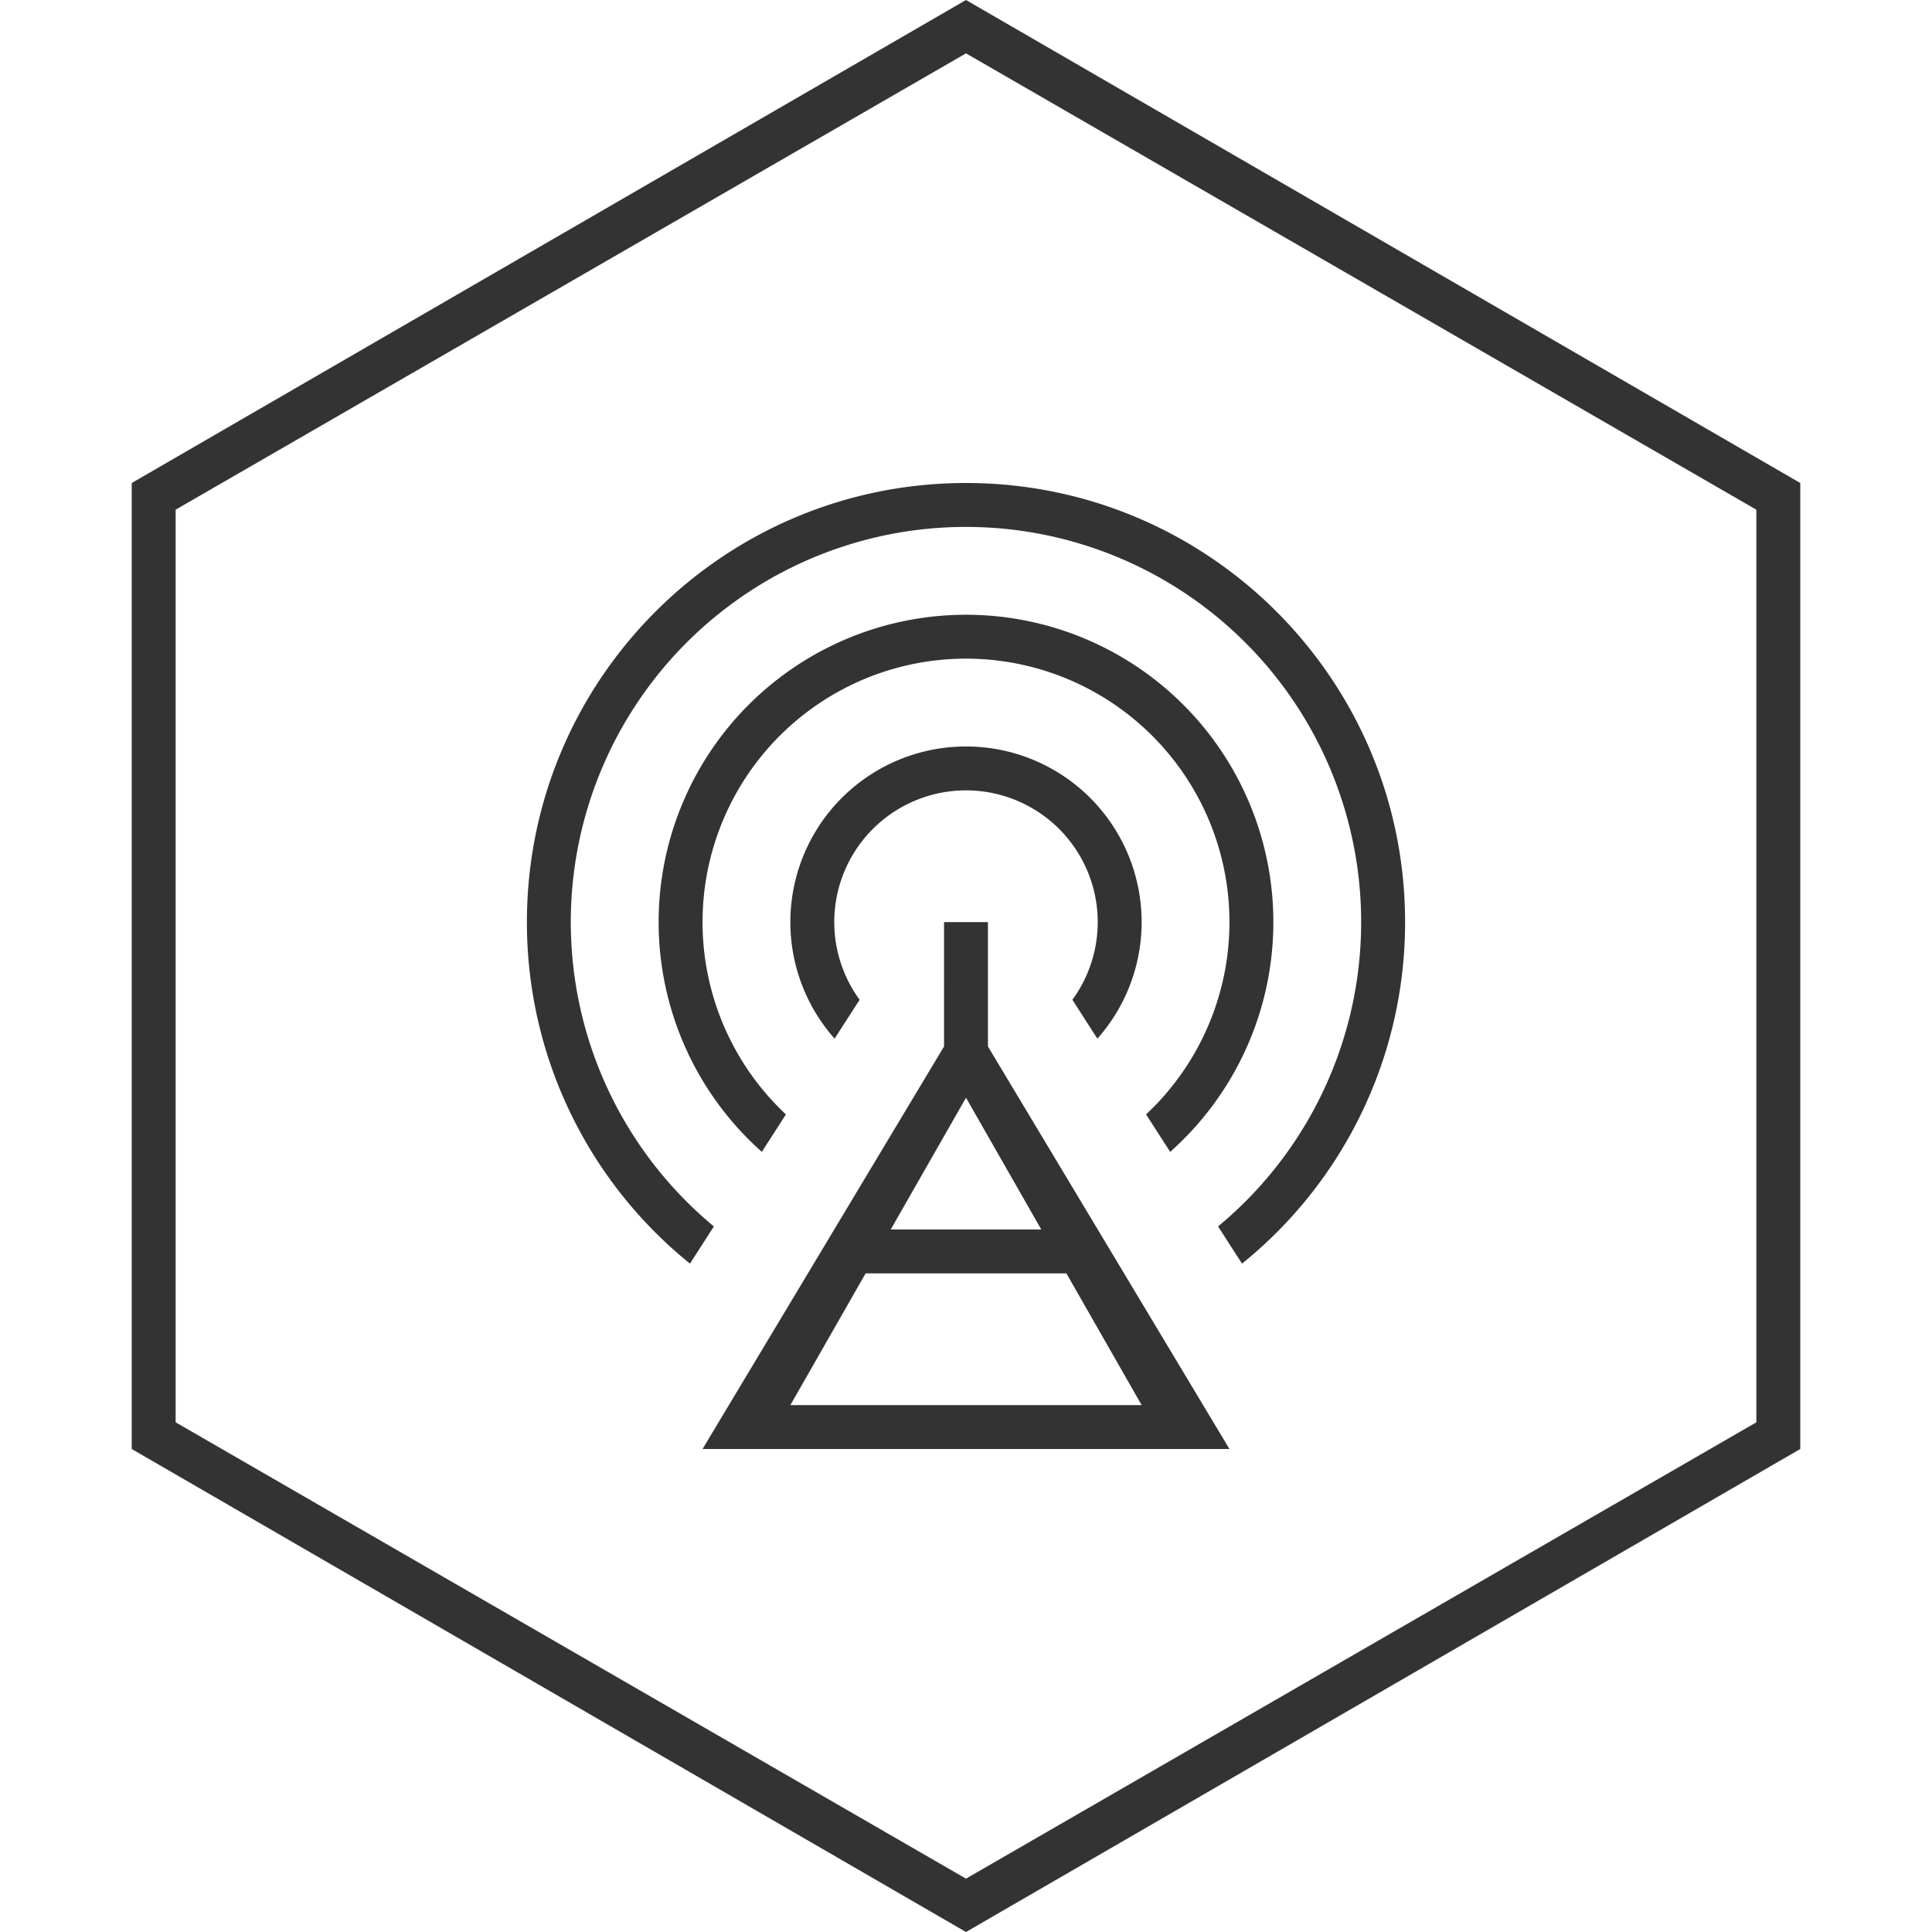
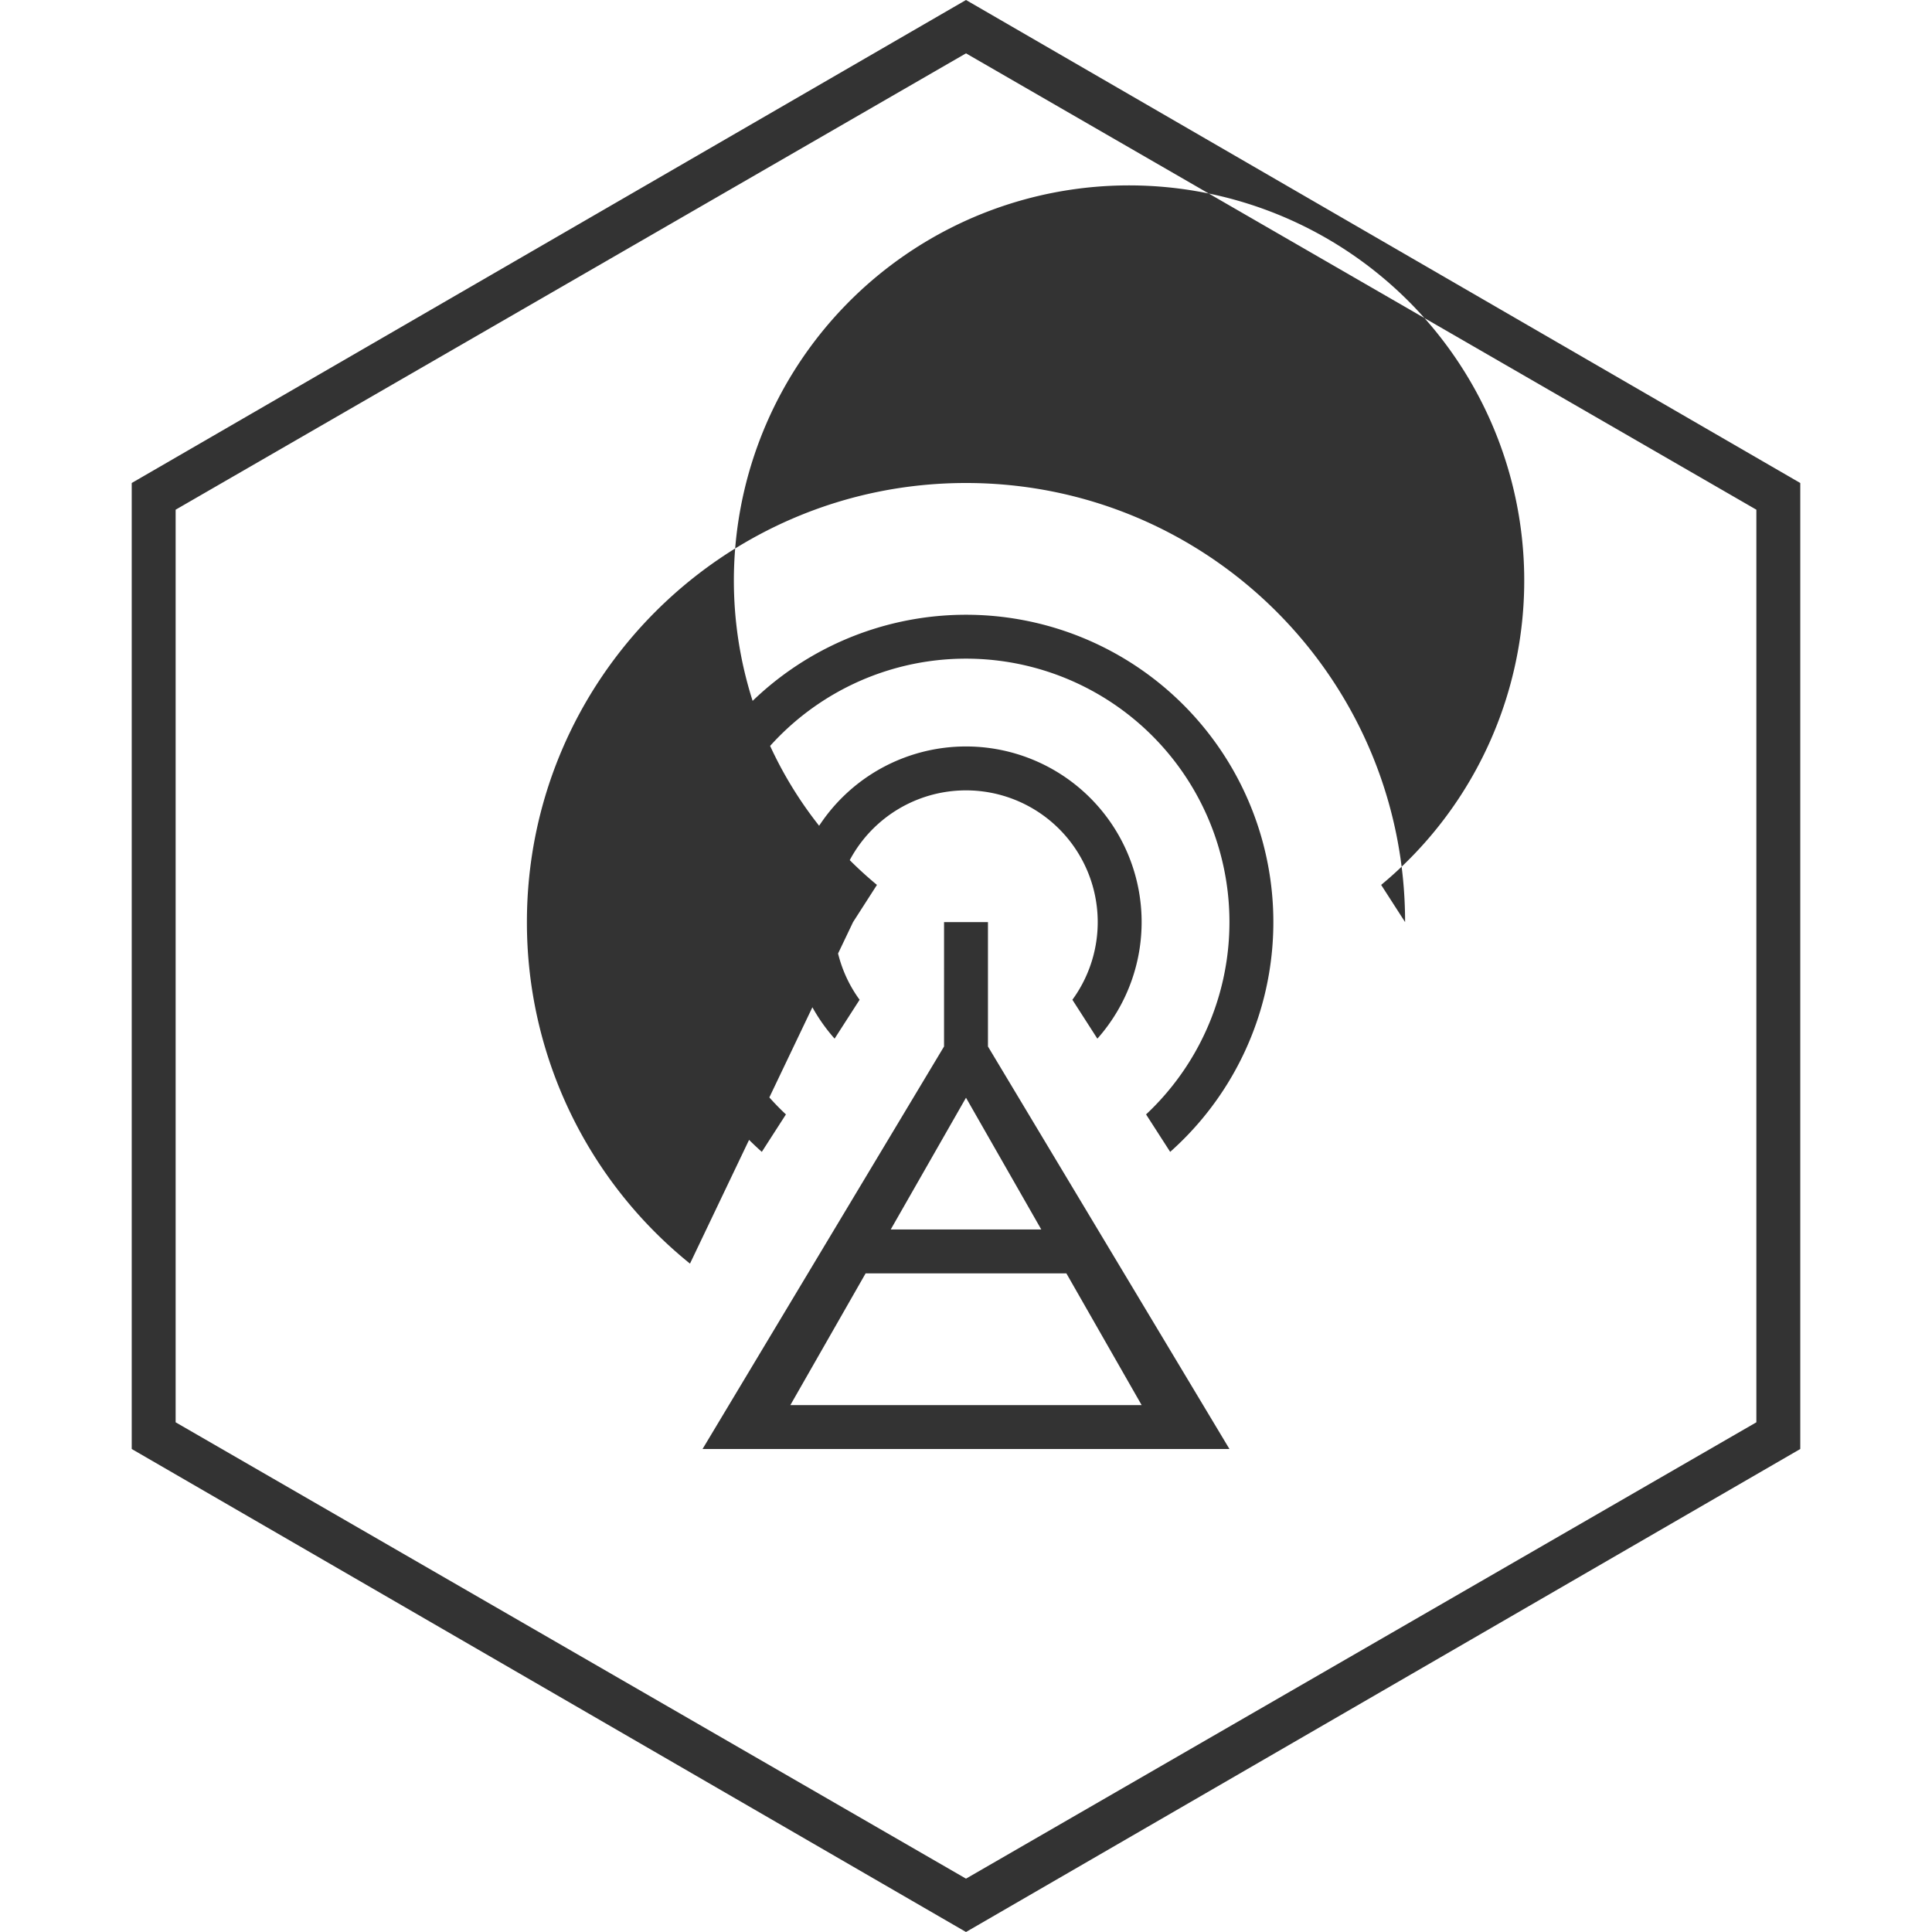
<svg xmlns="http://www.w3.org/2000/svg" t="1589438616435" class="icon" viewBox="0 0 1024 1024" version="1.1" p-id="4386" width="200" height="200">
  <defs>
    <style type="text/css" />
  </defs>
-   <path d="M523.636 554.659L651.636 768H372.364l128-213.341V488.727h23.273v65.932zM551.889 651.636L512 581.818l-39.889 69.818h79.779z m13.312 23.273h-106.403L418.909 744.727h186.182l-39.889-69.818z m-199.494-5.167A232.262 232.262 0 0 1 279.273 488.727c0-128.535 104.192-232.727 232.727-232.727s232.727 104.192 232.727 232.727a232.262 232.262 0 0 1-86.435 181.015l-12.684-19.712a209.455 209.455 0 1 0-267.241 0l-12.66 19.712z m38.074-59.229a162.909 162.909 0 1 1 216.436 0l-12.777-19.852a139.636 139.636 0 1 0-190.883 0l-12.777 19.852z m38.586-59.997a93.091 93.091 0 1 1 139.264 0l-13.242-20.62a69.818 69.818 0 1 0-112.78 0l-13.265 20.62zM512 0l442.182 256v512L512 1024 69.818 768V256L512 0z m0 28.276L93.091 270.15v483.7l418.909 241.873 418.909-241.873V270.15L512 28.276z" fill="#333333" p-id="4387" />
+   <path d="M523.636 554.659L651.636 768H372.364l128-213.341V488.727h23.273v65.932zM551.889 651.636L512 581.818l-39.889 69.818h79.779z m13.312 23.273h-106.403L418.909 744.727h186.182l-39.889-69.818z m-199.494-5.167A232.262 232.262 0 0 1 279.273 488.727c0-128.535 104.192-232.727 232.727-232.727s232.727 104.192 232.727 232.727l-12.684-19.712a209.455 209.455 0 1 0-267.241 0l-12.66 19.712z m38.074-59.229a162.909 162.909 0 1 1 216.436 0l-12.777-19.852a139.636 139.636 0 1 0-190.883 0l-12.777 19.852z m38.586-59.997a93.091 93.091 0 1 1 139.264 0l-13.242-20.62a69.818 69.818 0 1 0-112.78 0l-13.265 20.62zM512 0l442.182 256v512L512 1024 69.818 768V256L512 0z m0 28.276L93.091 270.15v483.7l418.909 241.873 418.909-241.873V270.15L512 28.276z" fill="#333333" p-id="4387" />
</svg>